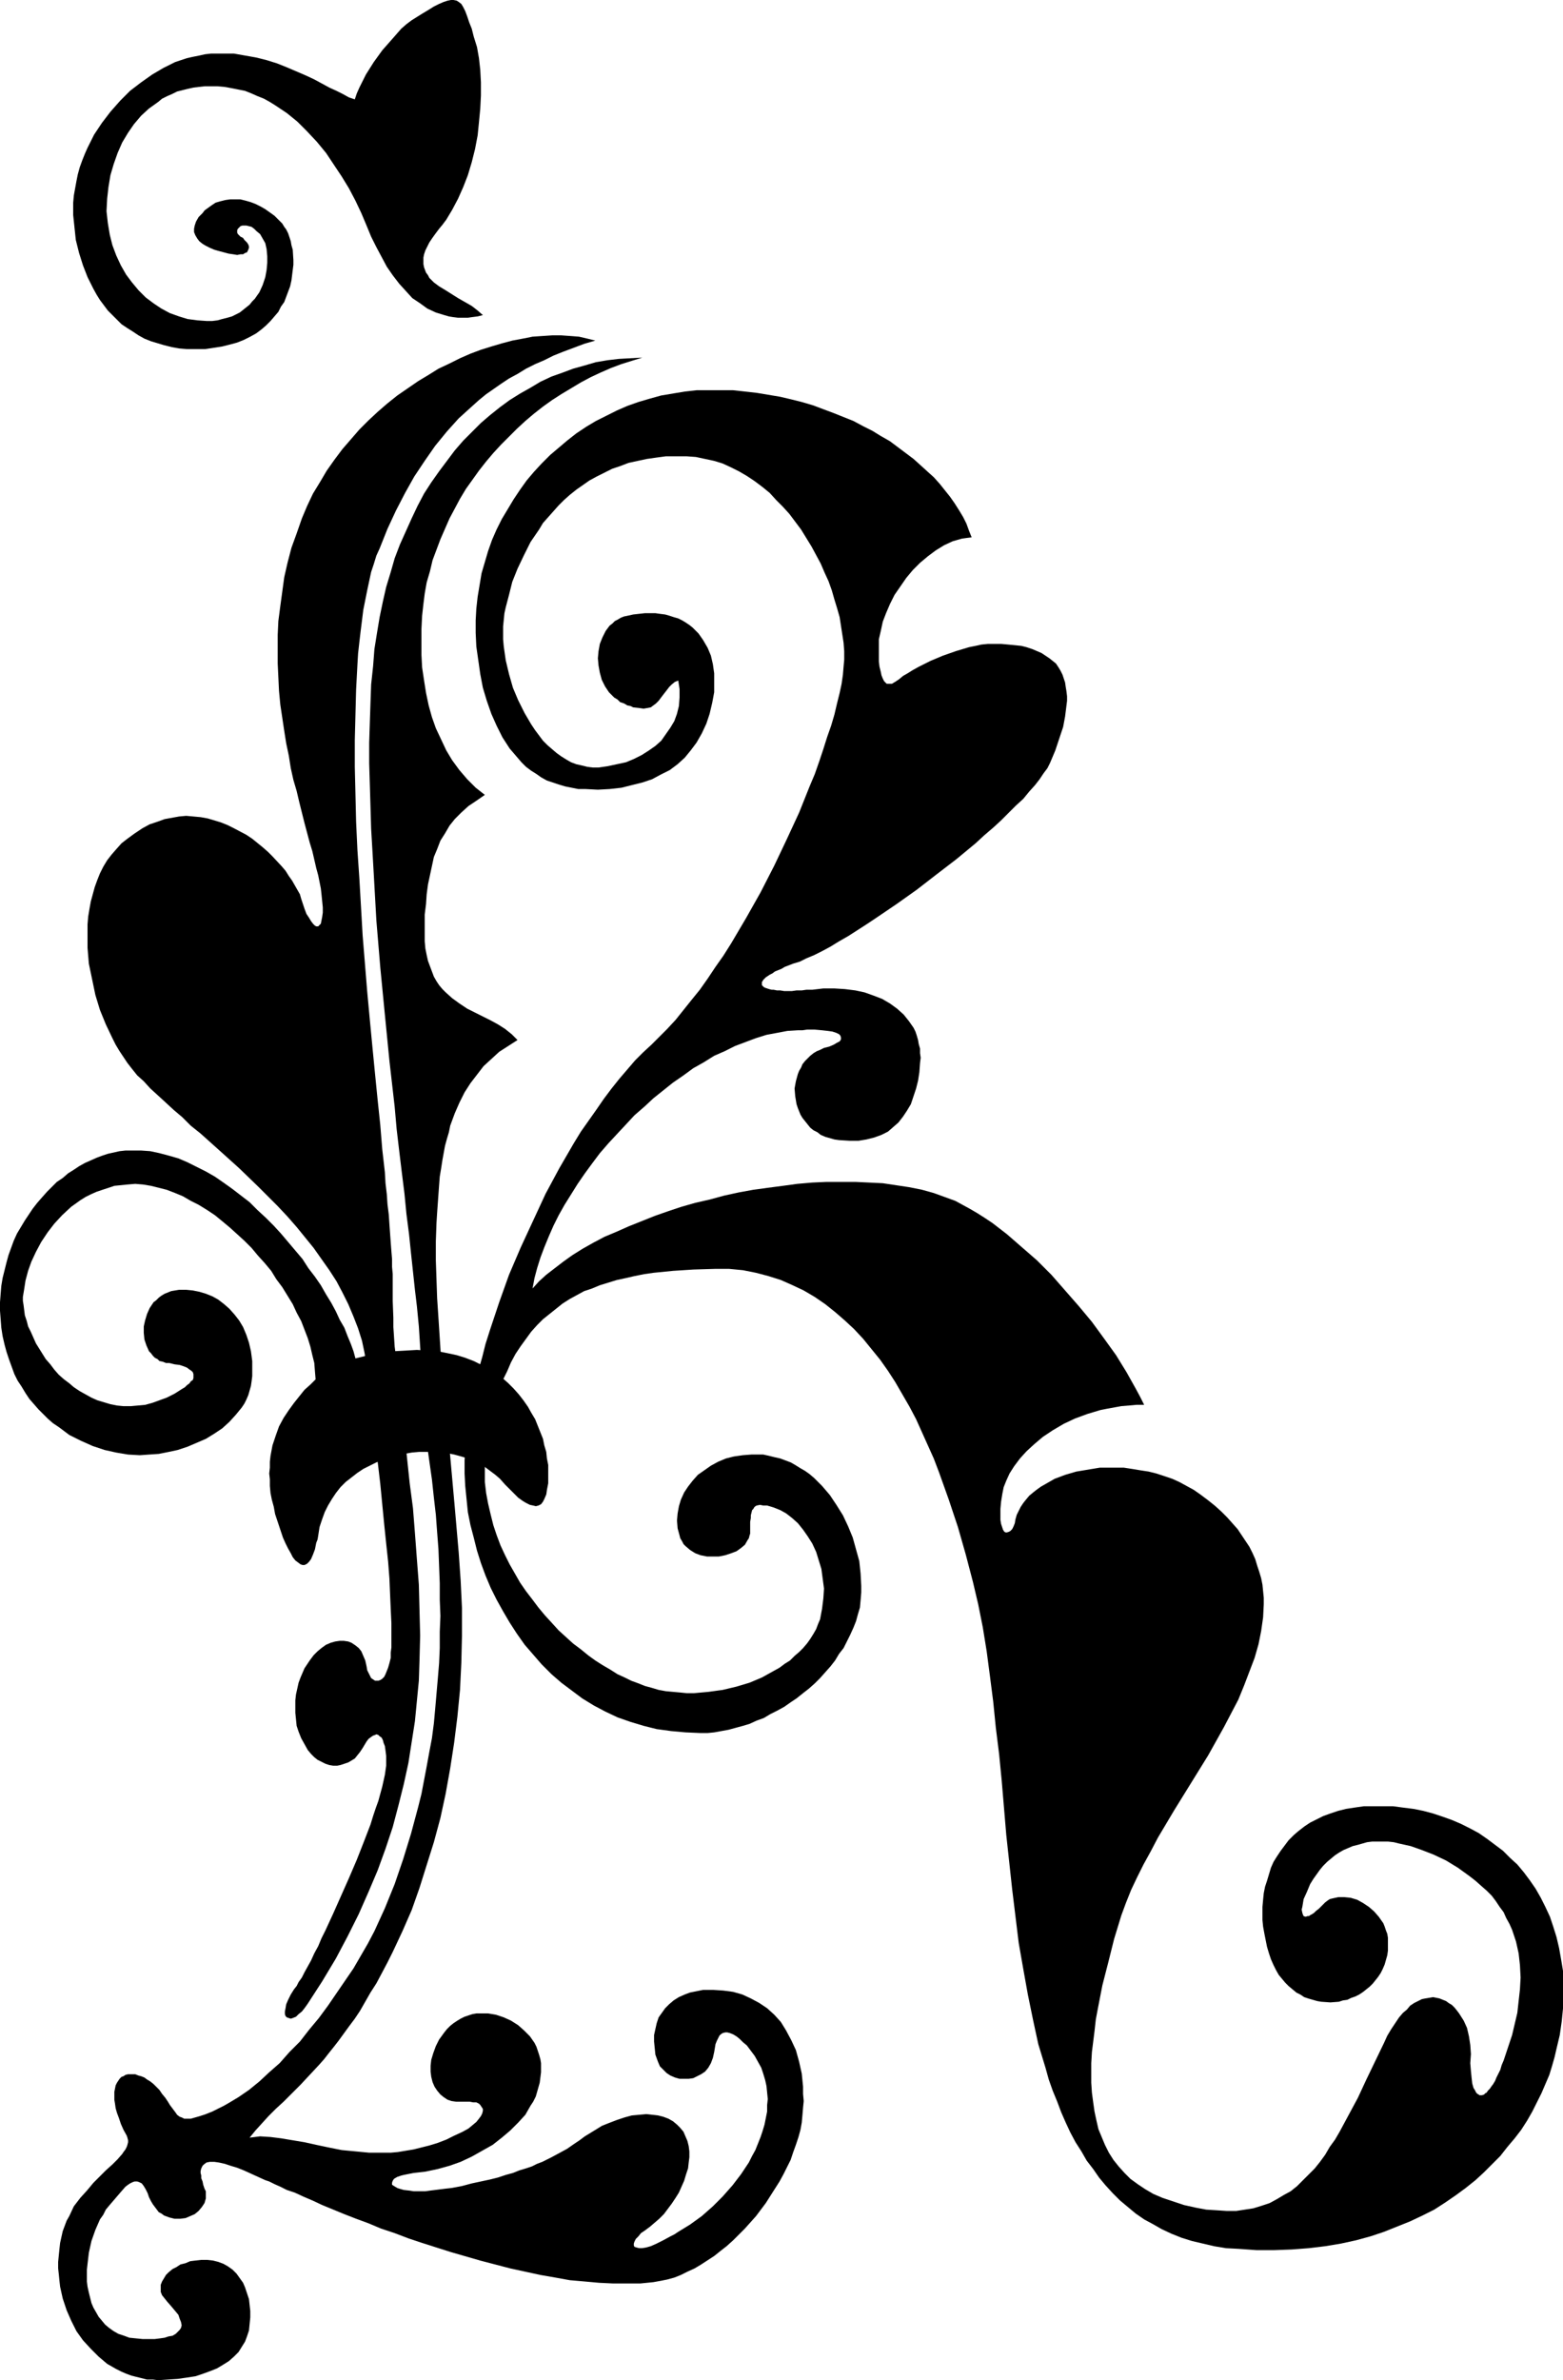
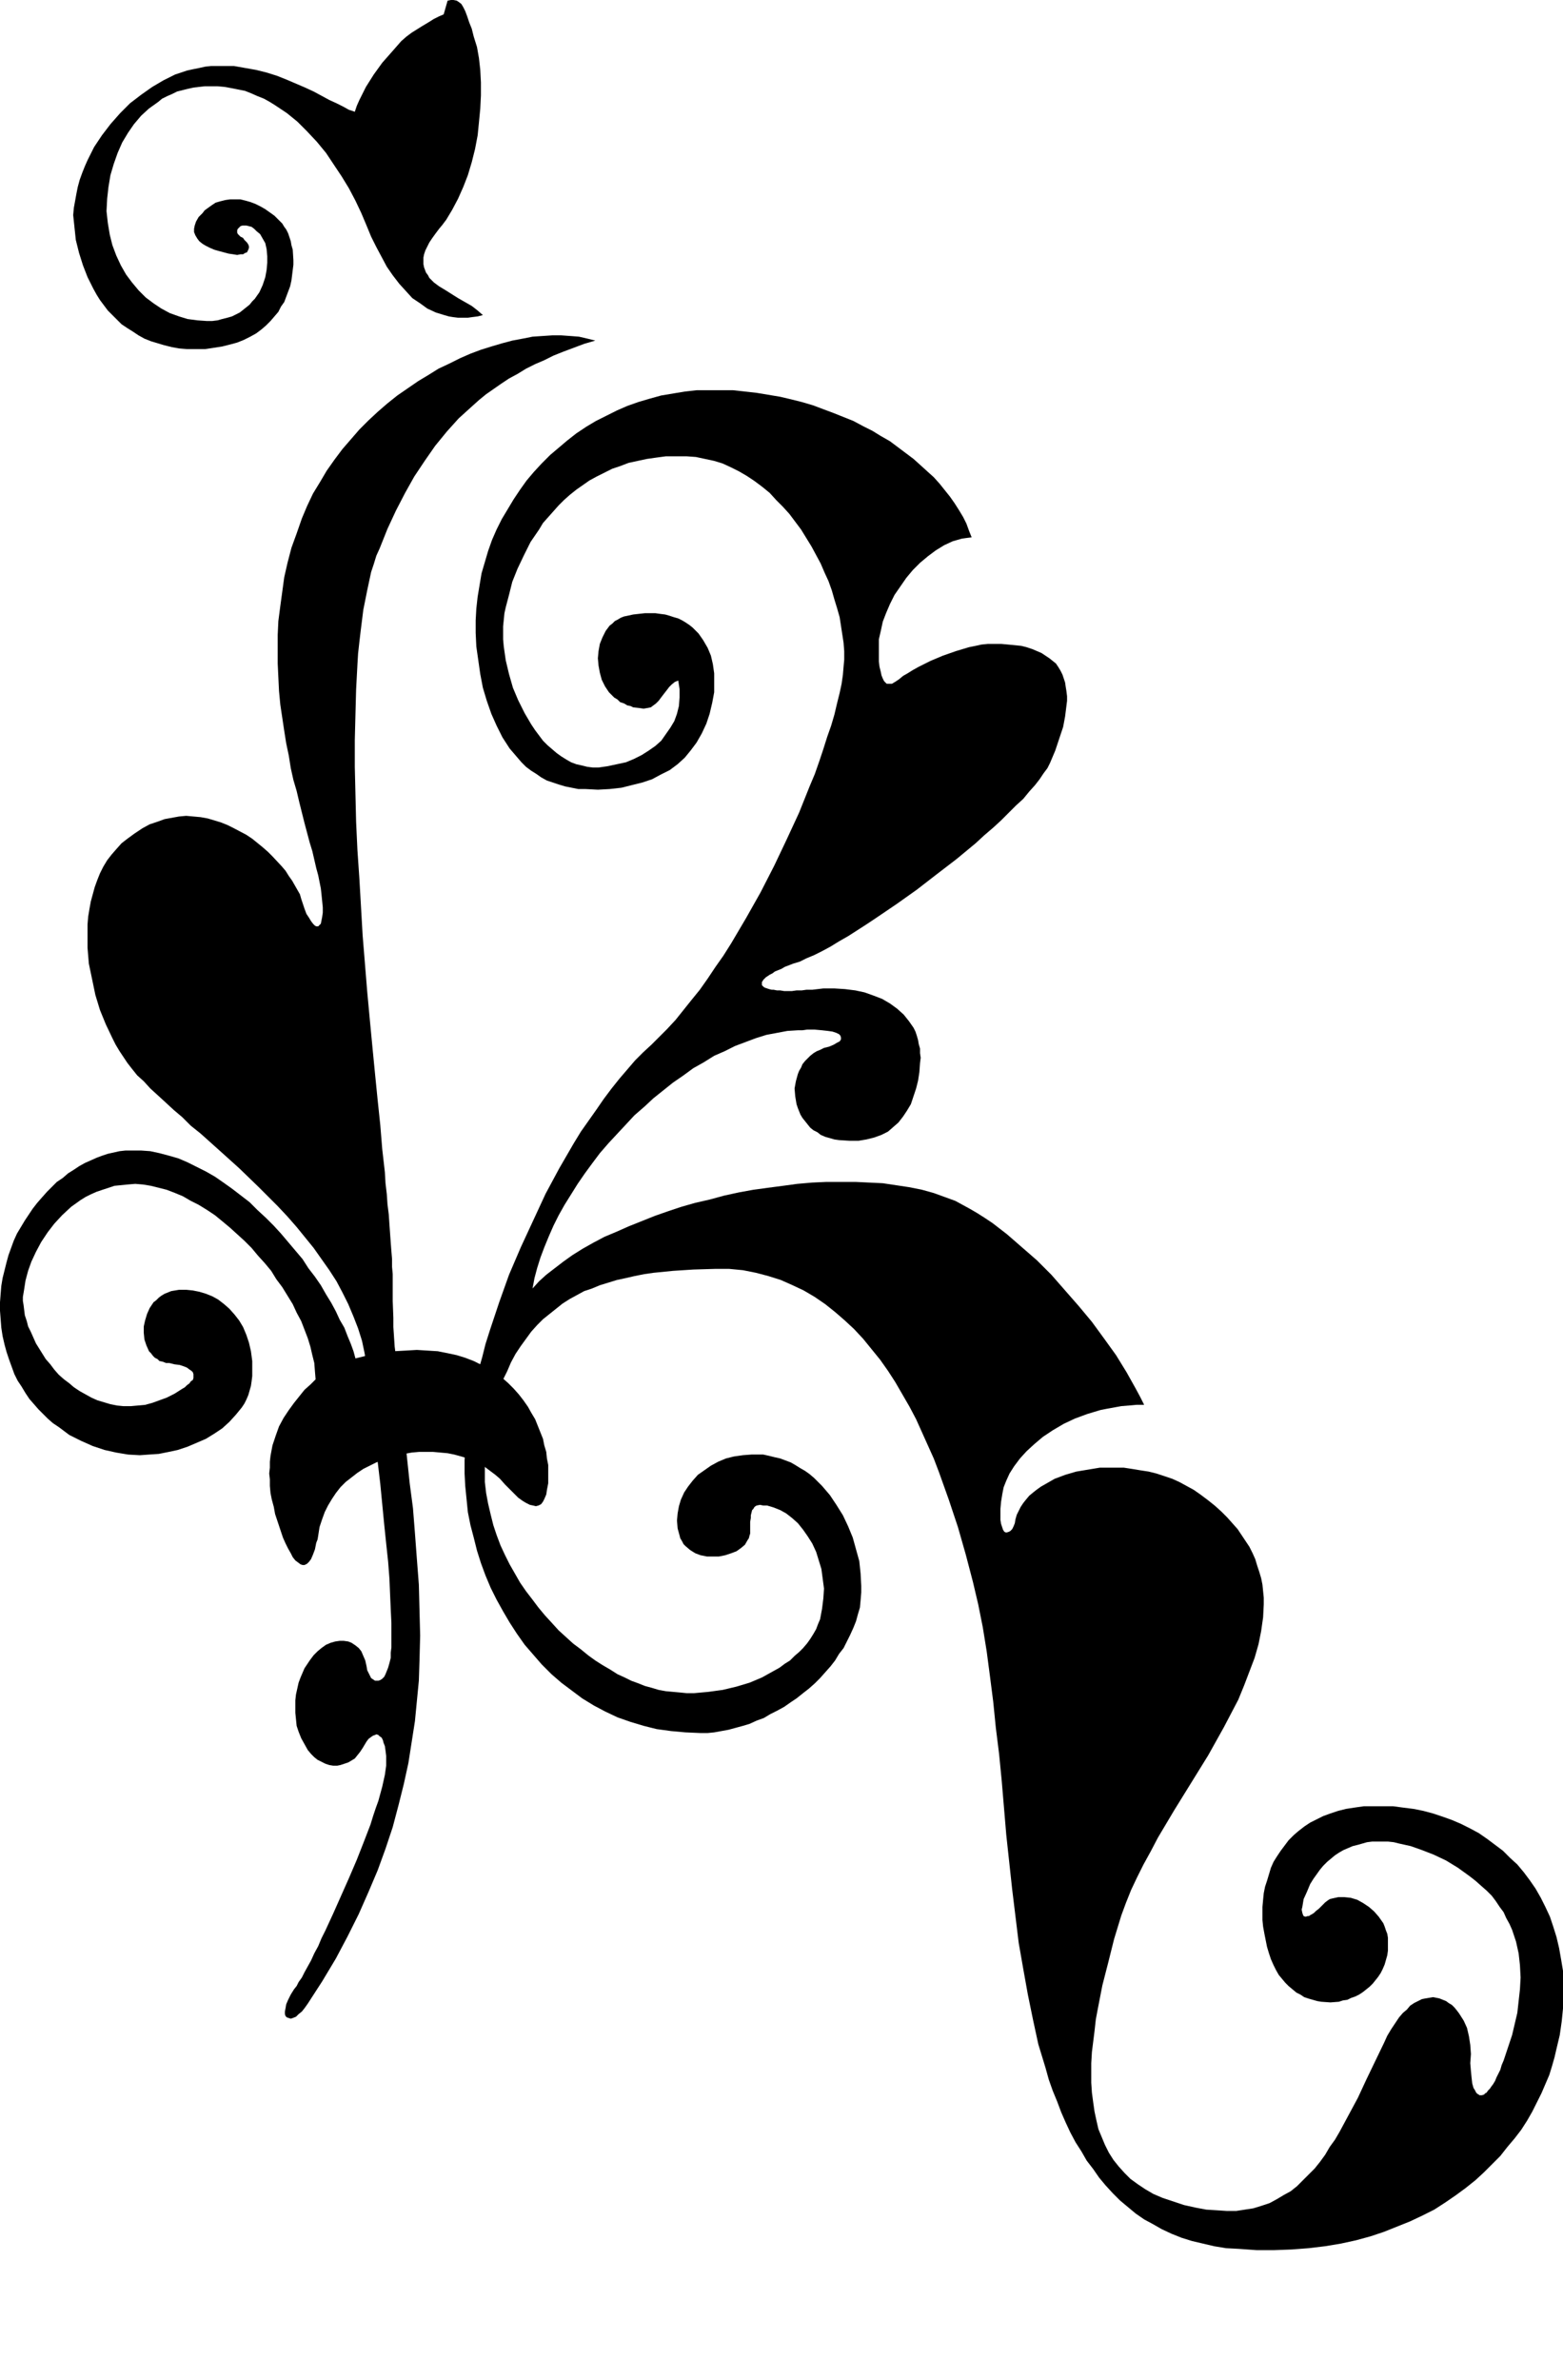
<svg xmlns="http://www.w3.org/2000/svg" xmlns:ns1="http://sodipodi.sourceforge.net/DTD/sodipodi-0.dtd" xmlns:ns2="http://www.inkscape.org/namespaces/inkscape" version="1.0" width="102.27mm" height="155.668mm" id="svg5" ns1:docname="Musical K 1.wmf">
  <ns1:namedview id="namedview5" pagecolor="#ffffff" bordercolor="#000000" borderopacity="0.25" ns2:showpageshadow="2" ns2:pageopacity="0.0" ns2:pagecheckerboard="0" ns2:deskcolor="#d1d1d1" ns2:document-units="mm" />
  <defs id="defs1">
    <pattern id="WMFhbasepattern" patternUnits="userSpaceOnUse" width="6" height="6" x="0" y="0" />
  </defs>
-   <path style="fill:#000000;fill-opacity:1;fill-rule:evenodd;stroke:none" d="m 117.155,9.049 0.808,2.585 0.485,2.747 0.323,2.909 0.162,3.07 v 3.232 l -0.162,3.232 -0.323,3.393 -0.323,3.232 -0.646,3.393 -0.808,3.232 -0.97,3.232 -1.131,2.909 -1.293,2.909 -1.454,2.747 -1.454,2.424 -0.97,1.293 -0.808,0.97 -0.97,1.293 -0.808,1.131 -0.646,0.97 -0.485,0.97 -0.485,0.97 -0.323,0.97 -0.162,0.808 v 0.808 0.808 l 0.162,0.808 0.485,1.293 0.485,0.646 0.323,0.646 1.131,1.131 1.293,0.97 1.616,0.97 3.07,1.939 3.393,1.939 1.454,1.131 1.293,1.131 -1.293,0.323 -1.293,0.162 -1.131,0.162 h -2.424 l -1.293,-0.162 -0.97,-0.162 -1.131,-0.323 -2.101,-0.646 -2.101,-0.97 -1.778,-1.293 -1.939,-1.293 -1.616,-1.778 -1.616,-1.778 -1.616,-2.101 -1.454,-2.101 -1.293,-2.424 -1.293,-2.424 -1.293,-2.585 -1.131,-2.747 -1.293,-3.07 -1.454,-3.07 -1.616,-3.07 -1.778,-2.909 -1.939,-2.909 L 80.635,37.812 78.373,35.065 75.949,32.48 73.525,30.056 70.94,27.955 69.485,26.986 68.031,26.016 66.738,25.208 65.284,24.4 63.668,23.754 62.213,23.108 60.598,22.461 58.982,22.138 57.366,21.815 55.588,21.492 53.811,21.33 h -1.616 -1.616 l -1.454,0.162 -1.293,0.162 -1.454,0.323 -1.293,0.323 -1.293,0.323 -1.293,0.646 -1.131,0.485 -1.293,0.646 -0.97,0.808 -2.262,1.616 -1.939,1.778 -1.778,2.101 -1.454,2.101 -1.454,2.424 -1.131,2.585 -0.97,2.747 -0.808,2.747 -0.485,2.909 -0.323,2.909 -0.162,3.07 0.323,2.909 0.485,2.909 0.646,2.585 0.97,2.585 1.131,2.424 1.293,2.262 1.454,1.939 1.616,1.939 1.778,1.778 1.939,1.454 1.939,1.293 2.101,1.131 2.262,0.808 2.101,0.646 2.424,0.323 2.262,0.162 h 1.454 l 1.293,-0.162 1.131,-0.323 1.293,-0.323 1.131,-0.323 0.97,-0.485 0.97,-0.485 0.808,-0.646 0.808,-0.646 0.808,-0.646 0.646,-0.808 0.646,-0.646 1.131,-1.616 0.808,-1.778 0.646,-1.939 0.323,-1.778 0.162,-1.778 v -1.616 l -0.162,-1.778 -0.323,-1.454 -0.646,-1.131 -0.646,-1.131 -0.808,-0.646 -0.646,-0.646 -0.646,-0.485 -0.646,-0.162 -0.646,-0.162 h -0.485 -0.485 l -0.485,0.162 -0.323,0.323 -0.323,0.323 -0.162,0.323 v 0.323 0.323 l 0.162,0.323 0.323,0.323 0.323,0.323 0.646,0.323 0.323,0.485 0.323,0.323 0.323,0.323 0.323,0.485 0.162,0.485 v 0.323 l -0.162,0.485 -0.162,0.323 -0.162,0.323 -0.485,0.162 -0.485,0.323 h -0.646 l -0.808,0.162 -0.97,-0.162 -1.131,-0.162 -2.424,-0.646 -1.131,-0.323 -1.131,-0.485 -0.97,-0.485 -0.808,-0.485 -0.808,-0.646 -0.485,-0.646 -0.485,-0.808 -0.323,-0.808 v -0.808 l 0.162,-0.808 0.323,-0.97 0.646,-1.131 0.97,-0.97 0.485,-0.646 0.646,-0.485 1.131,-0.808 0.97,-0.646 1.131,-0.323 1.293,-0.323 1.131,-0.162 h 1.293 1.293 l 1.293,0.323 1.131,0.323 1.293,0.485 1.293,0.646 1.131,0.646 1.131,0.808 1.131,0.808 0.97,0.97 0.97,0.97 0.485,0.808 0.485,0.646 0.485,0.97 0.323,0.97 0.323,0.97 0.162,0.97 0.323,1.131 0.162,2.585 v 1.131 l -0.162,1.293 -0.162,1.293 -0.162,1.293 -0.323,1.454 -0.485,1.293 -0.485,1.293 -0.485,1.293 -0.808,1.131 -0.646,1.293 -0.97,1.131 -0.97,1.131 -1.131,1.131 -1.131,0.97 -1.293,0.97 -1.454,0.808 -1.616,0.808 -1.616,0.646 -1.778,0.485 -1.939,0.485 -2.101,0.323 -2.101,0.323 H 48.316 46.216 l -1.939,-0.162 -1.778,-0.323 -1.939,-0.485 -1.616,-0.485 -1.616,-0.485 -1.616,-0.646 -1.454,-0.808 -1.454,-0.97 -1.293,-0.808 -1.454,-0.97 -1.131,-1.131 -1.131,-1.131 -1.131,-1.131 -0.97,-1.293 -0.97,-1.293 -0.808,-1.293 -0.808,-1.454 -1.454,-2.909 -1.131,-2.909 -0.97,-3.07 -0.808,-3.232 -0.323,-3.07 -0.323,-3.07 v -3.07 l 0.162,-1.778 0.323,-1.778 0.323,-1.778 0.323,-1.616 0.485,-1.778 0.646,-1.778 0.646,-1.616 0.646,-1.454 0.808,-1.616 0.808,-1.616 1.939,-2.909 2.101,-2.747 2.424,-2.747 2.424,-2.424 2.747,-2.101 2.747,-1.939 2.747,-1.616 2.909,-1.454 2.909,-0.97 1.454,-0.323 1.616,-0.323 1.454,-0.323 1.454,-0.162 h 2.747 2.909 l 2.747,0.485 2.747,0.485 2.585,0.646 2.585,0.808 2.424,0.97 2.262,0.97 2.262,0.97 2.101,0.97 2.101,1.131 1.778,0.97 1.778,0.808 1.616,0.808 1.454,0.808 1.454,0.485 0.485,-1.454 0.646,-1.454 0.808,-1.616 0.808,-1.616 1.939,-3.07 2.101,-2.909 2.424,-2.747 1.131,-1.293 1.131,-1.293 1.293,-1.131 1.293,-0.97 1.293,-0.808 1.293,-0.808 1.616,-0.97 1.293,-0.808 1.293,-0.646 1.131,-0.485 L 110.692,0.162 111.499,0 h 0.646 l 0.808,0.162 0.485,0.323 0.646,0.485 0.485,0.808 0.485,0.97 0.485,1.293 0.485,1.454 0.646,1.616 z" id="path1" />
+   <path style="fill:#000000;fill-opacity:1;fill-rule:evenodd;stroke:none" d="m 117.155,9.049 0.808,2.585 0.485,2.747 0.323,2.909 0.162,3.07 v 3.232 l -0.162,3.232 -0.323,3.393 -0.323,3.232 -0.646,3.393 -0.808,3.232 -0.97,3.232 -1.131,2.909 -1.293,2.909 -1.454,2.747 -1.454,2.424 -0.97,1.293 -0.808,0.97 -0.97,1.293 -0.808,1.131 -0.646,0.97 -0.485,0.97 -0.485,0.97 -0.323,0.97 -0.162,0.808 v 0.808 0.808 l 0.162,0.808 0.485,1.293 0.485,0.646 0.323,0.646 1.131,1.131 1.293,0.97 1.616,0.97 3.07,1.939 3.393,1.939 1.454,1.131 1.293,1.131 -1.293,0.323 -1.293,0.162 -1.131,0.162 h -2.424 l -1.293,-0.162 -0.97,-0.162 -1.131,-0.323 -2.101,-0.646 -2.101,-0.97 -1.778,-1.293 -1.939,-1.293 -1.616,-1.778 -1.616,-1.778 -1.616,-2.101 -1.454,-2.101 -1.293,-2.424 -1.293,-2.424 -1.293,-2.585 -1.131,-2.747 -1.293,-3.07 -1.454,-3.07 -1.616,-3.07 -1.778,-2.909 -1.939,-2.909 L 80.635,37.812 78.373,35.065 75.949,32.48 73.525,30.056 70.94,27.955 69.485,26.986 68.031,26.016 66.738,25.208 65.284,24.4 63.668,23.754 62.213,23.108 60.598,22.461 58.982,22.138 57.366,21.815 55.588,21.492 53.811,21.33 h -1.616 -1.616 l -1.454,0.162 -1.293,0.162 -1.454,0.323 -1.293,0.323 -1.293,0.323 -1.293,0.646 -1.131,0.485 -1.293,0.646 -0.97,0.808 -2.262,1.616 -1.939,1.778 -1.778,2.101 -1.454,2.101 -1.454,2.424 -1.131,2.585 -0.97,2.747 -0.808,2.747 -0.485,2.909 -0.323,2.909 -0.162,3.07 0.323,2.909 0.485,2.909 0.646,2.585 0.97,2.585 1.131,2.424 1.293,2.262 1.454,1.939 1.616,1.939 1.778,1.778 1.939,1.454 1.939,1.293 2.101,1.131 2.262,0.808 2.101,0.646 2.424,0.323 2.262,0.162 h 1.454 l 1.293,-0.162 1.131,-0.323 1.293,-0.323 1.131,-0.323 0.97,-0.485 0.97,-0.485 0.808,-0.646 0.808,-0.646 0.808,-0.646 0.646,-0.808 0.646,-0.646 1.131,-1.616 0.808,-1.778 0.646,-1.939 0.323,-1.778 0.162,-1.778 v -1.616 l -0.162,-1.778 -0.323,-1.454 -0.646,-1.131 -0.646,-1.131 -0.808,-0.646 -0.646,-0.646 -0.646,-0.485 -0.646,-0.162 -0.646,-0.162 h -0.485 -0.485 l -0.485,0.162 -0.323,0.323 -0.323,0.323 -0.162,0.323 v 0.323 0.323 l 0.162,0.323 0.323,0.323 0.323,0.323 0.646,0.323 0.323,0.485 0.323,0.323 0.323,0.323 0.323,0.485 0.162,0.485 v 0.323 l -0.162,0.485 -0.162,0.323 -0.162,0.323 -0.485,0.162 -0.485,0.323 h -0.646 l -0.808,0.162 -0.97,-0.162 -1.131,-0.162 -2.424,-0.646 -1.131,-0.323 -1.131,-0.485 -0.97,-0.485 -0.808,-0.485 -0.808,-0.646 -0.485,-0.646 -0.485,-0.808 -0.323,-0.808 v -0.808 l 0.162,-0.808 0.323,-0.97 0.646,-1.131 0.97,-0.97 0.485,-0.646 0.646,-0.485 1.131,-0.808 0.97,-0.646 1.131,-0.323 1.293,-0.323 1.131,-0.162 h 1.293 1.293 l 1.293,0.323 1.131,0.323 1.293,0.485 1.293,0.646 1.131,0.646 1.131,0.808 1.131,0.808 0.97,0.97 0.97,0.97 0.485,0.808 0.485,0.646 0.485,0.97 0.323,0.97 0.323,0.97 0.162,0.97 0.323,1.131 0.162,2.585 v 1.131 l -0.162,1.293 -0.162,1.293 -0.162,1.293 -0.323,1.454 -0.485,1.293 -0.485,1.293 -0.485,1.293 -0.808,1.131 -0.646,1.293 -0.97,1.131 -0.97,1.131 -1.131,1.131 -1.131,0.97 -1.293,0.97 -1.454,0.808 -1.616,0.808 -1.616,0.646 -1.778,0.485 -1.939,0.485 -2.101,0.323 -2.101,0.323 H 48.316 46.216 l -1.939,-0.162 -1.778,-0.323 -1.939,-0.485 -1.616,-0.485 -1.616,-0.485 -1.616,-0.646 -1.454,-0.808 -1.454,-0.97 -1.293,-0.808 -1.454,-0.97 -1.131,-1.131 -1.131,-1.131 -1.131,-1.131 -0.97,-1.293 -0.97,-1.293 -0.808,-1.293 -0.808,-1.454 -1.454,-2.909 -1.131,-2.909 -0.97,-3.07 -0.808,-3.232 -0.323,-3.07 -0.323,-3.07 l 0.162,-1.778 0.323,-1.778 0.323,-1.778 0.323,-1.616 0.485,-1.778 0.646,-1.778 0.646,-1.616 0.646,-1.454 0.808,-1.616 0.808,-1.616 1.939,-2.909 2.101,-2.747 2.424,-2.747 2.424,-2.424 2.747,-2.101 2.747,-1.939 2.747,-1.616 2.909,-1.454 2.909,-0.97 1.454,-0.323 1.616,-0.323 1.454,-0.323 1.454,-0.162 h 2.747 2.909 l 2.747,0.485 2.747,0.485 2.585,0.646 2.585,0.808 2.424,0.97 2.262,0.97 2.262,0.97 2.101,0.97 2.101,1.131 1.778,0.97 1.778,0.808 1.616,0.808 1.454,0.808 1.454,0.485 0.485,-1.454 0.646,-1.454 0.808,-1.616 0.808,-1.616 1.939,-3.07 2.101,-2.909 2.424,-2.747 1.131,-1.293 1.131,-1.293 1.293,-1.131 1.293,-0.97 1.293,-0.808 1.293,-0.808 1.616,-0.97 1.293,-0.808 1.293,-0.646 1.131,-0.485 L 110.692,0.162 111.499,0 h 0.646 l 0.808,0.162 0.485,0.323 0.646,0.485 0.485,0.808 0.485,0.97 0.485,1.293 0.485,1.454 0.646,1.616 z" id="path1" />
  <path style="fill:#000000;fill-opacity:1;fill-rule:evenodd;stroke:none" d="m 147.212,84.189 -1.939,-0.485 -2.101,-0.485 -2.101,-0.162 -2.262,-0.162 h -2.262 l -2.424,0.162 -2.424,0.162 -2.424,0.485 -2.585,0.485 -2.424,0.646 -2.747,0.808 -2.586,0.808 -2.585,0.97 -2.586,1.131 -2.585,1.293 -2.747,1.293 -2.586,1.616 -2.424,1.454 -2.585,1.778 -2.585,1.778 -2.424,1.939 -2.424,2.101 -2.262,2.101 -2.262,2.262 -2.101,2.424 -2.101,2.424 -1.939,2.585 -1.939,2.747 -1.616,2.747 -1.778,2.909 -1.454,3.07 -1.293,3.07 -1.293,3.717 -1.293,3.555 -0.97,3.717 -0.808,3.555 -0.485,3.555 -0.485,3.555 -0.485,3.717 -0.162,3.393 v 3.555 3.555 l 0.162,3.393 0.162,3.393 0.323,3.393 0.485,3.232 0.485,3.232 0.485,3.07 0.646,3.07 0.485,3.07 0.646,2.909 0.808,2.747 0.646,2.747 0.646,2.585 0.646,2.585 0.646,2.424 0.646,2.424 0.646,2.101 0.485,2.101 0.485,2.101 0.485,1.778 0.323,1.616 0.323,1.616 0.162,1.454 0.162,1.616 0.162,1.616 v 1.293 l -0.162,1.131 -0.162,0.808 -0.162,0.808 -0.323,0.323 -0.323,0.323 h -0.485 l -0.323,-0.162 -0.485,-0.485 -0.485,-0.646 -0.485,-0.808 -0.646,-0.97 -0.485,-1.293 -0.485,-1.454 -0.323,-0.97 -0.323,-1.131 -0.646,-1.131 -0.646,-1.131 -0.646,-1.131 -0.808,-1.131 -0.808,-1.293 -0.97,-1.131 -2.262,-2.424 -1.131,-1.131 -1.293,-1.131 -2.585,-2.101 -1.454,-0.97 -3.07,-1.616 -1.616,-0.808 -1.616,-0.646 -1.616,-0.485 -1.616,-0.485 -1.778,-0.323 -1.778,-0.162 -1.778,-0.162 -1.778,0.162 -1.778,0.323 -1.778,0.323 -1.778,0.646 -1.939,0.646 -1.778,0.97 -1.939,1.293 -1.778,1.293 -1.454,1.131 -1.293,1.454 -1.131,1.293 -1.131,1.454 -0.97,1.616 -0.808,1.616 -0.646,1.616 -0.646,1.778 -0.485,1.778 -0.485,1.778 -0.323,1.778 -0.323,1.939 -0.162,1.939 v 1.939 1.939 1.939 l 0.323,3.878 0.808,3.878 0.808,3.878 1.131,3.717 1.454,3.555 1.616,3.393 0.808,1.616 0.97,1.616 0.97,1.454 0.97,1.454 1.131,1.454 1.293,1.616 1.616,1.454 1.616,1.778 1.778,1.616 1.939,1.778 2.101,1.939 2.101,1.778 2.101,2.101 2.424,1.939 4.686,4.201 4.848,4.363 4.848,4.686 4.686,4.686 2.424,2.585 2.262,2.585 2.101,2.585 2.101,2.585 1.939,2.747 1.939,2.747 1.778,2.747 1.454,2.747 1.454,2.909 1.293,3.07 1.131,2.909 0.97,3.07 0.646,3.07 0.485,3.07 0.646,6.302 0.808,5.979 0.646,5.979 0.646,5.494 0.646,5.494 0.485,5.009 0.485,5.009 0.485,4.686 0.485,4.525 0.323,4.201 0.162,3.878 0.162,3.717 0.162,3.393 v 3.07 2.909 l -0.162,1.293 v 1.293 l -0.323,1.293 -0.323,1.131 -0.323,0.808 -0.323,0.808 -0.323,0.646 -0.485,0.485 -0.485,0.323 -0.485,0.162 h -0.485 -0.323 l -0.485,-0.323 -0.485,-0.323 -0.323,-0.646 -0.323,-0.646 -0.323,-0.646 -0.162,-0.97 -0.323,-1.454 -0.485,-1.131 -0.485,-1.131 -0.646,-0.808 -0.808,-0.646 -0.97,-0.646 -0.808,-0.323 -1.131,-0.162 h -0.97 l -1.131,0.162 -1.131,0.323 -1.131,0.485 -1.131,0.808 -0.97,0.808 -0.97,0.97 -0.97,1.293 -0.646,0.97 -0.646,0.97 -0.485,1.131 -0.485,1.131 -0.485,1.293 -0.323,1.454 -0.323,1.454 -0.162,1.454 v 1.616 1.454 l 0.162,1.616 0.162,1.616 0.485,1.454 0.646,1.616 0.808,1.454 0.808,1.454 0.808,0.97 0.808,0.808 0.808,0.646 0.97,0.485 0.97,0.485 0.97,0.323 0.97,0.162 h 0.97 l 0.808,-0.162 0.97,-0.323 0.97,-0.323 0.808,-0.485 0.808,-0.485 0.646,-0.808 0.646,-0.808 0.646,-0.97 0.485,-0.808 0.485,-0.808 0.485,-0.646 0.646,-0.485 0.485,-0.323 0.485,-0.162 0.323,-0.162 0.485,0.162 0.323,0.323 0.485,0.323 0.323,0.646 0.162,0.646 0.323,0.808 0.162,1.131 0.162,1.293 v 1.454 0.97 l -0.162,1.131 -0.162,1.131 -0.323,1.454 -0.323,1.454 -0.485,1.778 -0.485,1.778 -0.646,1.778 -0.646,1.939 -0.646,2.101 -1.616,4.201 -1.778,4.525 -1.939,4.525 -1.939,4.363 -1.939,4.363 -1.939,4.201 -0.97,1.939 -0.808,1.939 -0.97,1.778 -0.808,1.778 -0.808,1.454 -0.808,1.454 -0.646,1.293 -0.808,1.131 -0.485,0.97 -0.646,0.808 -0.808,1.293 -0.646,1.293 -0.485,1.131 -0.162,0.97 -0.162,0.808 v 0.646 l 0.162,0.485 0.323,0.323 0.485,0.162 0.485,0.162 0.485,-0.162 0.808,-0.323 0.646,-0.646 0.808,-0.646 0.646,-0.808 0.808,-1.131 3.555,-5.494 3.393,-5.656 2.909,-5.494 2.747,-5.494 2.424,-5.494 2.262,-5.333 1.939,-5.333 1.778,-5.333 1.454,-5.494 1.293,-5.171 1.131,-5.171 0.808,-5.171 0.808,-5.171 0.485,-5.009 0.485,-5.009 0.162,-5.009 0.162,-6.14 -0.162,-6.302 -0.162,-6.302 -0.485,-6.302 -0.485,-6.464 -0.485,-6.14 -0.808,-6.14 -0.646,-6.14 -0.646,-5.979 -0.646,-5.656 -0.646,-5.656 -0.323,-2.585 -0.323,-2.747 -0.162,-2.585 -0.323,-2.424 -0.162,-2.424 -0.162,-2.424 v -2.262 l -0.162,-4.201 v -2.101 -1.293 -1.616 -1.616 l -0.162,-1.778 v -1.939 l -0.162,-1.939 -0.162,-2.101 -0.162,-2.262 -0.162,-2.262 -0.162,-2.424 -0.323,-2.585 -0.162,-2.424 -0.323,-2.747 -0.162,-2.747 -0.646,-5.656 -0.485,-5.979 -0.646,-6.14 -0.646,-6.464 -0.646,-6.625 -0.646,-6.787 -0.646,-6.948 -1.131,-13.897 -0.808,-14.058 -0.485,-7.11 -0.323,-6.948 -0.162,-6.787 -0.162,-6.787 v -6.625 l 0.162,-6.302 0.162,-6.14 0.323,-6.14 0.162,-2.747 0.323,-2.909 0.323,-2.747 0.323,-2.585 0.323,-2.585 0.485,-2.424 0.485,-2.424 0.485,-2.262 0.485,-2.262 0.646,-1.939 0.646,-2.101 0.808,-1.778 1.939,-4.848 2.101,-4.525 2.262,-4.363 2.262,-4.04 2.586,-3.878 2.585,-3.717 2.909,-3.555 2.909,-3.232 3.393,-3.07 1.616,-1.454 1.778,-1.454 3.717,-2.585 1.939,-1.293 2.101,-1.131 2.101,-1.293 2.262,-1.131 2.262,-0.97 2.262,-1.131 2.424,-0.97 2.586,-0.97 2.585,-0.97 z" id="path2" />
-   <path style="fill:#000000;fill-opacity:1;fill-rule:evenodd;stroke:none" d="m 158.846,88.39 -2.909,0.162 -2.909,0.162 -2.747,0.323 -2.909,0.485 -2.747,0.808 -2.909,0.808 -2.585,0.97 -2.747,0.97 -2.747,1.293 -2.424,1.454 -2.585,1.454 -2.586,1.616 -2.424,1.778 -2.424,1.939 -2.262,1.939 -2.101,2.101 -2.262,2.262 -2.101,2.424 -1.939,2.585 -1.939,2.585 -1.939,2.747 -1.778,2.747 -1.616,3.07 -1.454,3.07 -1.454,3.232 -1.454,3.232 -1.293,3.393 -0.97,3.393 -1.131,3.717 -0.808,3.555 -0.808,3.878 -0.646,3.878 -0.646,4.04 -0.323,4.201 -0.485,4.525 -0.162,4.525 -0.162,4.848 -0.162,5.009 v 5.171 l 0.162,5.171 0.162,5.494 0.162,5.494 0.323,5.494 0.323,5.656 0.646,11.473 0.97,11.635 1.131,11.635 1.131,11.473 1.293,11.311 0.485,5.494 0.646,5.494 0.646,5.333 0.646,5.171 0.485,5.009 0.646,5.009 0.485,4.686 0.485,4.525 0.485,4.525 0.485,4.04 0.485,5.009 0.323,5.009 0.323,4.848 0.162,4.686 0.323,4.848 0.323,4.686 0.485,4.525 0.646,4.686 0.646,4.525 0.485,4.525 0.485,4.201 0.323,4.363 0.323,4.201 0.162,4.201 0.162,4.201 v 4.04 l 0.162,4.04 -0.162,3.878 v 4.04 l -0.162,3.717 -0.323,3.878 -0.323,3.717 -0.323,3.717 -0.323,3.555 -0.485,3.717 -0.646,3.393 -0.646,3.555 -0.646,3.393 -0.646,3.393 -0.808,3.232 -1.778,6.625 -1.939,6.302 -2.101,6.14 -2.424,5.979 -2.585,5.656 -1.616,3.07 -1.778,3.07 -1.778,3.07 -2.101,3.07 -2.101,3.07 -2.101,3.07 -2.262,3.07 -2.424,2.909 -2.262,2.909 -2.585,2.585 -2.424,2.747 -2.585,2.262 -2.424,2.262 -2.585,2.101 -2.585,1.778 -2.424,1.454 -1.131,0.646 -0.97,0.485 -0.97,0.485 -0.97,0.485 -1.616,0.646 -1.454,0.485 -1.131,0.323 -1.131,0.323 h -0.808 -0.808 l -0.646,-0.323 -0.485,-0.162 -0.646,-0.485 -0.323,-0.485 -0.97,-1.293 -0.485,-0.646 -0.485,-0.808 -0.646,-0.97 -0.808,-0.97 -0.646,-0.97 -0.646,-0.646 -0.808,-0.808 -0.808,-0.646 -0.808,-0.485 -0.646,-0.485 -0.808,-0.323 -0.646,-0.162 -0.808,-0.323 h -0.646 -0.646 -0.485 l -0.646,0.162 -0.485,0.323 -0.485,0.162 -0.485,0.485 -0.323,0.485 -0.323,0.485 -0.323,0.646 -0.162,0.808 -0.162,0.808 v 0.97 0.97 l 0.162,0.97 0.162,1.131 0.323,1.131 0.485,1.293 0.485,1.454 0.646,1.454 0.808,1.454 0.162,0.485 0.162,0.646 v 0.485 l -0.162,0.646 -0.162,0.485 -0.323,0.646 -0.485,0.646 -0.323,0.485 -1.131,1.293 -1.293,1.293 -1.616,1.454 -1.454,1.454 -1.616,1.616 -1.616,1.939 -1.616,1.778 -1.616,2.101 -1.131,2.424 -0.646,1.131 -0.485,1.293 -0.485,1.293 -0.323,1.454 -0.323,1.454 -0.162,1.454 -0.162,1.616 -0.162,1.616 v 1.616 l 0.162,1.454 0.162,1.616 0.162,1.454 0.646,2.909 0.97,2.909 1.131,2.585 1.293,2.585 1.616,2.262 1.939,2.101 1.939,1.939 2.101,1.778 1.131,0.646 1.131,0.646 1.293,0.646 1.131,0.485 1.293,0.485 1.293,0.323 1.293,0.323 1.293,0.323 h 1.454 l 1.293,0.162 2.424,-0.162 2.424,-0.162 2.262,-0.323 2.101,-0.323 1.939,-0.646 1.778,-0.646 1.616,-0.646 1.616,-0.97 1.293,-0.808 1.293,-1.131 1.131,-1.131 0.808,-1.293 0.808,-1.293 0.485,-1.293 0.485,-1.454 0.162,-1.616 0.162,-1.616 v -1.616 l -0.162,-1.454 -0.162,-1.454 -0.485,-1.454 -0.485,-1.454 -0.485,-1.131 -0.808,-1.131 -0.808,-1.131 -0.97,-0.97 -1.131,-0.808 -1.131,-0.646 -1.293,-0.485 -1.293,-0.323 -1.454,-0.162 h -1.454 l -1.454,0.162 -1.293,0.162 -1.131,0.485 -1.293,0.323 -0.97,0.646 -0.97,0.485 -0.97,0.808 -0.646,0.646 -0.485,0.808 -0.485,0.808 -0.323,0.808 v 0.808 0.97 l 0.323,0.808 0.646,0.808 0.646,0.808 1.131,1.293 0.808,0.97 0.808,0.97 0.323,0.97 0.323,0.808 0.162,0.808 -0.162,0.646 -0.323,0.485 -0.485,0.485 -0.485,0.485 -0.808,0.485 -0.97,0.162 -0.97,0.323 -1.131,0.162 -1.293,0.162 h -1.293 -1.778 l -1.616,-0.162 -1.616,-0.162 -1.293,-0.485 -1.454,-0.485 -1.131,-0.646 -1.131,-0.808 -0.97,-0.808 -0.808,-0.97 -0.808,-0.97 -0.646,-1.131 -0.646,-1.131 -0.485,-1.131 -0.323,-1.293 -0.323,-1.293 -0.323,-1.454 -0.162,-1.293 v -1.454 -1.454 l 0.162,-1.454 0.323,-2.747 0.646,-2.909 0.97,-2.747 1.131,-2.585 0.808,-1.131 0.646,-1.293 0.808,-0.97 0.97,-1.131 0.97,-1.131 0.97,-1.131 1.131,-1.293 0.646,-0.485 0.485,-0.323 0.646,-0.323 0.485,-0.162 h 0.646 l 0.485,0.162 0.646,0.323 0.485,0.646 0.485,0.808 0.485,0.97 0.323,0.97 0.485,0.97 0.485,0.808 0.485,0.646 0.485,0.646 0.485,0.646 0.646,0.323 0.646,0.485 1.293,0.485 1.293,0.323 h 1.454 l 1.293,-0.162 1.131,-0.485 1.131,-0.485 0.97,-0.808 0.808,-0.97 0.646,-0.97 0.323,-1.131 v -0.646 -0.646 -0.485 l -0.323,-0.646 -0.323,-0.97 -0.162,-0.808 -0.323,-0.808 v -0.646 l -0.162,-0.646 v -0.485 l 0.162,-0.646 0.323,-0.646 0.323,-0.323 0.646,-0.485 0.808,-0.162 h 1.131 l 1.131,0.162 1.454,0.323 1.454,0.485 1.616,0.485 1.616,0.646 1.778,0.808 3.555,1.616 0.485,0.162 0.485,0.162 0.646,0.323 0.646,0.323 1.454,0.646 1.616,0.808 1.939,0.646 2.101,0.97 2.262,0.97 2.424,1.131 2.747,1.131 2.747,1.131 2.909,1.131 3.07,1.131 3.07,1.293 3.393,1.131 3.393,1.293 3.393,1.131 7.11,2.262 7.272,2.101 7.433,1.939 3.717,0.808 3.717,0.808 3.717,0.646 3.555,0.646 3.717,0.323 3.555,0.323 3.393,0.162 h 3.393 3.393 l 3.232,-0.323 1.778,-0.323 1.616,-0.323 1.778,-0.485 1.616,-0.646 1.616,-0.808 1.778,-0.808 1.616,-0.97 3.232,-2.101 1.616,-1.293 1.454,-1.131 1.616,-1.454 2.909,-2.909 2.747,-3.07 2.424,-3.232 2.262,-3.555 1.131,-1.778 0.97,-1.778 1.778,-3.555 0.646,-1.939 0.646,-1.778 0.646,-1.939 0.485,-1.778 0.323,-1.778 0.162,-1.778 0.162,-1.939 0.162,-1.616 -0.162,-1.778 v -1.778 l -0.162,-1.616 -0.162,-1.616 -0.646,-2.909 -0.808,-2.909 -1.131,-2.424 -1.293,-2.424 -1.293,-2.101 -1.616,-1.778 -1.778,-1.616 -1.939,-1.293 -2.101,-1.131 -2.101,-0.97 -2.262,-0.646 -2.424,-0.323 -2.424,-0.162 h -2.585 l -1.616,0.323 -1.616,0.323 -1.293,0.485 -1.454,0.646 -1.293,0.808 -1.131,0.97 -0.97,0.97 -0.808,1.131 -0.808,1.131 -0.485,1.454 -0.323,1.454 -0.323,1.454 v 1.616 l 0.162,1.616 0.162,1.616 0.646,1.778 0.485,1.131 0.808,0.808 0.808,0.808 0.97,0.646 1.131,0.485 1.131,0.323 h 1.131 1.131 l 1.131,-0.162 0.97,-0.485 0.97,-0.485 0.97,-0.646 0.808,-0.97 0.646,-1.131 0.485,-1.293 0.323,-1.454 0.162,-0.97 0.162,-0.97 0.323,-0.808 0.323,-0.646 0.323,-0.646 0.323,-0.323 0.485,-0.323 0.646,-0.162 h 0.485 l 0.646,0.162 0.808,0.323 0.808,0.485 0.808,0.646 0.808,0.808 0.97,0.808 0.97,1.293 0.97,1.293 0.808,1.454 0.808,1.454 0.485,1.454 0.485,1.616 0.323,1.454 0.162,1.616 0.162,1.616 -0.162,1.454 v 1.616 l -0.323,1.616 -0.323,1.616 -0.485,1.616 -0.485,1.454 -0.646,1.616 -0.646,1.616 -0.808,1.454 -0.808,1.616 -1.939,2.909 -2.101,2.747 -2.424,2.747 -2.424,2.424 -2.747,2.424 -2.909,2.101 -2.909,1.778 -0.97,0.646 -0.97,0.485 -1.778,0.97 -1.616,0.808 -1.454,0.646 -1.131,0.323 -0.97,0.162 h -0.808 l -0.646,-0.162 -0.485,-0.162 -0.162,-0.323 v -0.485 l 0.162,-0.485 0.323,-0.646 0.646,-0.646 0.646,-0.808 0.97,-0.646 1.293,-0.97 1.131,-0.97 1.131,-0.97 1.131,-1.131 0.97,-1.293 0.97,-1.293 0.97,-1.454 0.808,-1.293 0.646,-1.454 0.646,-1.454 0.485,-1.616 0.485,-1.454 0.162,-1.454 0.162,-1.293 v -1.454 l -0.162,-1.293 -0.323,-1.293 -0.485,-1.131 -0.485,-1.131 -0.808,-0.97 -0.808,-0.808 -0.97,-0.808 -1.131,-0.646 -1.293,-0.485 -1.293,-0.323 -1.454,-0.162 -1.454,-0.162 -1.778,0.162 -1.778,0.162 -1.778,0.485 -1.939,0.646 -2.101,0.808 -1.616,0.646 -1.293,0.808 -2.909,1.778 -1.293,0.97 -1.454,0.97 -1.616,1.131 -1.778,0.97 -2.101,1.131 -2.262,1.131 -1.293,0.485 -1.293,0.646 -1.454,0.485 -1.616,0.485 -1.616,0.646 -1.778,0.485 -1.939,0.646 -1.939,0.485 -2.262,0.485 -2.262,0.485 -2.424,0.646 -2.585,0.485 -1.454,0.162 -1.293,0.162 -1.293,0.162 -1.293,0.162 -1.131,0.162 h -0.97 -1.131 -0.808 l -0.97,-0.162 -1.454,-0.162 -1.131,-0.323 -0.485,-0.162 -0.808,-0.485 -0.485,-0.323 v -0.485 l 0.162,-0.485 0.323,-0.485 0.808,-0.485 0.485,-0.162 0.485,-0.162 0.646,-0.162 0.808,-0.162 0.808,-0.162 0.808,-0.162 2.909,-0.323 3.07,-0.646 2.909,-0.808 2.747,-0.97 2.747,-1.293 2.586,-1.454 2.585,-1.454 2.262,-1.778 2.101,-1.778 1.939,-1.939 1.778,-1.939 1.293,-2.262 0.646,-0.97 0.646,-1.293 0.323,-1.131 0.323,-1.131 0.323,-1.131 0.162,-1.293 0.162,-1.293 v -1.131 -1.131 l -0.162,-0.97 -0.323,-1.131 -0.323,-0.97 -0.323,-0.97 -0.485,-0.97 -1.131,-1.616 -1.454,-1.454 -1.454,-1.293 -1.778,-1.131 -1.778,-0.808 -1.939,-0.646 -1.939,-0.323 h -1.939 -0.97 l -0.97,0.162 -0.97,0.323 -0.97,0.323 -0.97,0.485 -0.808,0.485 -0.97,0.646 -0.808,0.646 -0.808,0.808 -0.646,0.808 -1.293,1.778 -0.808,1.616 -0.646,1.778 -0.485,1.616 -0.162,1.454 v 1.454 l 0.162,1.293 0.323,1.293 0.485,1.131 0.646,0.97 0.808,0.97 0.808,0.646 0.97,0.646 0.97,0.323 1.131,0.162 h 1.293 0.97 1.131 l 0.808,0.162 h 0.808 l 0.646,0.323 0.323,0.323 0.323,0.485 0.323,0.485 v 0.485 l -0.162,0.646 -0.323,0.646 -0.485,0.646 -0.646,0.808 -0.97,0.808 -0.97,0.808 -1.454,0.808 -2.101,0.97 -1.939,0.97 -2.101,0.808 -2.101,0.646 -1.939,0.485 -1.939,0.485 -1.939,0.323 -1.939,0.323 -1.778,0.162 h -1.778 -3.555 l -3.393,-0.323 -3.393,-0.323 -3.232,-0.646 -3.07,-0.646 -2.909,-0.646 -2.909,-0.485 -2.909,-0.485 -2.585,-0.323 -2.585,-0.162 -1.293,0.162 -1.293,0.162 1.454,-1.778 1.616,-1.778 1.616,-1.778 1.778,-1.778 1.939,-1.778 0.97,-0.97 1.131,-1.131 2.101,-2.101 2.262,-2.424 2.262,-2.424 1.293,-1.454 1.131,-1.454 1.293,-1.616 1.131,-1.454 1.293,-1.778 1.293,-1.778 1.454,-1.939 1.293,-1.939 1.293,-2.262 1.293,-2.262 1.454,-2.262 1.293,-2.424 1.454,-2.747 1.293,-2.585 2.424,-5.171 2.262,-5.171 1.939,-5.494 1.778,-5.656 1.778,-5.656 1.616,-5.979 1.293,-5.979 1.131,-6.302 0.97,-6.302 0.808,-6.464 0.646,-6.625 0.323,-6.625 0.162,-6.787 v -6.787 l -0.323,-6.787 -0.485,-6.948 -0.97,-11.15 -0.97,-10.827 -0.97,-10.665 -0.646,-5.171 -0.323,-5.171 -0.485,-5.009 -0.323,-5.009 -0.323,-5.009 -0.323,-4.848 -0.162,-4.686 -0.162,-4.686 v -4.686 l 0.162,-4.525 0.162,-2.585 0.162,-2.262 0.162,-2.262 0.162,-2.262 0.162,-2.101 0.323,-1.939 0.323,-2.101 0.323,-1.778 0.323,-1.778 0.485,-1.778 0.485,-1.616 0.323,-1.616 1.131,-3.07 1.131,-2.585 1.293,-2.585 1.454,-2.262 1.616,-2.101 1.616,-2.101 1.939,-1.778 1.939,-1.778 2.262,-1.454 2.262,-1.454 -1.454,-1.454 -1.616,-1.293 -1.778,-1.131 -1.778,-0.97 -3.878,-1.939 -1.939,-0.97 -1.939,-1.293 -1.778,-1.293 -1.616,-1.454 -0.808,-0.808 -0.808,-0.97 -0.646,-0.97 -0.646,-1.131 -0.485,-1.293 -0.485,-1.293 -0.485,-1.293 -0.323,-1.454 -0.323,-1.616 -0.162,-1.778 v -1.939 -1.939 -2.747 l 0.323,-2.585 0.162,-2.424 0.323,-2.424 0.485,-2.262 0.485,-2.262 0.485,-2.262 0.808,-1.939 0.808,-2.101 1.131,-1.778 1.131,-1.939 1.293,-1.616 1.616,-1.616 1.778,-1.616 1.939,-1.293 2.101,-1.454 -2.262,-1.778 -2.101,-2.101 -1.939,-2.262 -1.778,-2.424 -1.454,-2.424 -1.293,-2.747 -1.293,-2.747 -0.97,-2.747 -0.808,-2.909 -0.646,-3.07 -0.485,-3.07 -0.485,-3.232 -0.162,-3.07 v -3.232 -3.232 l 0.162,-3.232 0.323,-2.909 0.323,-2.585 0.485,-2.747 0.808,-2.747 0.646,-2.747 0.97,-2.585 0.97,-2.585 1.131,-2.585 1.131,-2.585 1.293,-2.424 1.293,-2.424 1.454,-2.424 1.616,-2.262 1.616,-2.262 1.778,-2.262 1.778,-2.101 1.939,-2.101 1.939,-1.939 1.939,-1.939 2.101,-1.939 2.101,-1.778 2.262,-1.778 2.262,-1.616 2.262,-1.454 2.424,-1.454 2.424,-1.454 2.424,-1.293 2.424,-1.131 2.585,-1.131 2.586,-0.97 2.585,-0.808 z" id="path3" />
  <path style="fill:#000000;fill-opacity:1;fill-rule:evenodd;stroke:none" d="m 247.884,369.236 0.162,-0.808 0.162,-0.808 0.646,-1.616 0.808,-1.778 1.131,-1.778 1.454,-1.939 1.616,-1.778 1.939,-1.778 2.101,-1.778 2.424,-1.616 2.747,-1.616 2.747,-1.293 3.07,-1.131 3.232,-0.97 1.616,-0.323 1.778,-0.323 1.778,-0.323 1.939,-0.162 1.778,-0.162 h 1.939 l -0.97,-1.939 -1.131,-2.101 -2.262,-4.04 -2.586,-4.201 -2.909,-4.04 -3.07,-4.201 -3.232,-3.878 -3.393,-3.878 -3.393,-3.878 -3.555,-3.555 -3.717,-3.232 -3.717,-3.232 -3.555,-2.747 -1.939,-1.293 -1.778,-1.131 -1.939,-1.131 -1.778,-0.97 -1.778,-0.97 -1.778,-0.646 -1.778,-0.646 -1.778,-0.646 -2.909,-0.808 -3.232,-0.646 -3.232,-0.485 -3.232,-0.485 -3.393,-0.162 -3.393,-0.162 h -3.555 -3.555 l -3.555,0.162 -3.717,0.323 -3.555,0.485 -3.717,0.485 -3.555,0.485 -3.555,0.646 -3.717,0.808 -3.555,0.97 -3.555,0.808 -3.393,0.97 -3.393,1.131 -3.232,1.131 -3.232,1.293 -3.232,1.293 -2.909,1.293 -3.07,1.293 -2.747,1.454 -2.585,1.454 -2.586,1.616 -2.262,1.616 -2.101,1.616 -2.101,1.616 -1.778,1.616 -1.616,1.778 0.485,-2.585 0.646,-2.424 0.808,-2.585 0.97,-2.585 1.131,-2.747 1.131,-2.585 1.293,-2.585 1.454,-2.585 1.616,-2.585 1.616,-2.585 1.778,-2.585 1.778,-2.424 1.939,-2.585 2.101,-2.424 2.101,-2.262 2.262,-2.424 2.101,-2.262 2.424,-2.101 2.262,-2.101 2.424,-1.939 2.424,-1.939 2.585,-1.778 2.424,-1.778 2.585,-1.454 2.586,-1.616 2.585,-1.131 2.585,-1.293 2.586,-0.97 2.585,-0.97 2.586,-0.808 2.585,-0.485 2.586,-0.485 2.585,-0.162 h 1.131 l 1.131,-0.162 h 1.939 l 1.778,0.162 1.454,0.162 1.131,0.162 0.97,0.323 0.646,0.323 0.323,0.323 0.162,0.485 v 0.485 l -0.323,0.485 -0.646,0.323 -0.808,0.485 -1.131,0.485 -1.293,0.323 -0.97,0.485 -0.808,0.323 -0.808,0.485 -0.808,0.646 -0.646,0.646 -0.646,0.646 -0.646,0.808 -0.323,0.808 -0.485,0.808 -0.323,0.808 -0.485,1.778 -0.323,1.778 0.162,1.939 0.323,1.939 0.323,0.97 0.323,0.808 0.323,0.808 0.485,0.808 0.646,0.808 0.646,0.808 0.646,0.808 0.808,0.646 0.97,0.485 0.808,0.646 1.131,0.485 1.131,0.323 1.131,0.323 1.131,0.162 2.585,0.162 h 2.262 l 1.939,-0.323 1.939,-0.485 1.778,-0.646 1.616,-0.808 1.293,-1.131 1.293,-1.131 1.131,-1.454 0.97,-1.454 0.97,-1.616 0.646,-1.939 0.646,-1.939 0.485,-1.939 0.323,-2.101 0.162,-2.262 0.162,-1.293 -0.162,-1.131 v -1.131 l -0.323,-1.131 -0.162,-0.97 -0.323,-1.131 -0.323,-0.97 -0.485,-0.97 -1.131,-1.616 -1.293,-1.616 -1.616,-1.454 -1.778,-1.293 -1.939,-1.131 -2.101,-0.808 -2.262,-0.808 -2.262,-0.485 -2.586,-0.323 -2.585,-0.162 h -2.747 l -2.747,0.323 h -1.454 l -1.131,0.162 h -1.293 l -1.131,0.162 h -1.939 l -0.97,-0.162 h -0.808 l -0.808,-0.162 h -0.485 l -0.646,-0.162 -0.485,-0.162 -0.485,-0.162 -0.323,-0.162 -0.162,-0.162 -0.323,-0.323 v -0.162 -0.323 -0.323 l 0.162,-0.162 0.162,-0.323 0.323,-0.323 0.323,-0.323 0.485,-0.323 0.485,-0.323 0.646,-0.323 0.646,-0.485 0.808,-0.323 0.808,-0.323 0.808,-0.485 2.101,-0.808 1.616,-0.485 1.616,-0.808 1.939,-0.808 1.939,-0.97 2.101,-1.131 2.101,-1.293 2.262,-1.293 2.262,-1.454 2.262,-1.454 2.424,-1.616 5.009,-3.393 5.009,-3.555 5.009,-3.878 4.848,-3.717 4.686,-3.878 2.101,-1.939 2.262,-1.939 1.939,-1.778 1.939,-1.939 1.778,-1.778 1.778,-1.616 1.454,-1.778 1.454,-1.616 1.131,-1.454 0.97,-1.454 0.97,-1.293 0.646,-1.293 1.293,-3.07 0.97,-2.909 0.97,-2.909 0.485,-2.585 0.162,-1.293 0.162,-1.293 0.162,-1.293 v -1.131 l -0.162,-1.293 -0.162,-0.97 -0.162,-1.131 -0.323,-0.97 -0.323,-0.97 -0.485,-0.97 -0.485,-0.808 -0.646,-0.97 -0.808,-0.646 -0.808,-0.646 -0.97,-0.646 -0.97,-0.646 -1.131,-0.485 -1.131,-0.485 -1.454,-0.485 -1.293,-0.323 -1.616,-0.162 -1.616,-0.162 -1.778,-0.162 h -1.778 -1.454 l -1.616,0.162 -1.454,0.323 -1.616,0.323 -3.232,0.97 -3.232,1.131 -3.07,1.293 -2.909,1.454 -1.454,0.808 -1.293,0.808 -1.131,0.646 -0.97,0.808 -0.97,0.646 -0.808,0.485 h -0.485 -0.323 -0.485 l -0.323,-0.323 -0.323,-0.323 -0.323,-0.646 -0.323,-0.808 -0.162,-0.808 -0.323,-1.293 -0.162,-1.293 v -1.616 -1.939 -1.939 l 0.485,-2.101 0.485,-2.262 0.808,-2.101 0.97,-2.262 1.131,-2.262 1.454,-2.101 1.454,-2.101 1.616,-1.939 1.778,-1.778 1.939,-1.616 1.939,-1.454 2.101,-1.293 2.101,-0.97 1.131,-0.323 1.131,-0.323 1.131,-0.162 1.293,-0.162 -0.646,-1.616 -0.646,-1.778 -0.808,-1.616 -0.97,-1.616 -1.131,-1.778 -1.131,-1.616 -1.293,-1.616 -1.293,-1.616 -1.454,-1.616 -1.616,-1.454 -1.778,-1.616 -1.616,-1.454 -1.939,-1.454 -1.939,-1.454 -1.939,-1.454 -2.262,-1.293 -2.101,-1.293 -2.262,-1.131 -2.424,-1.293 -2.424,-0.97 -2.424,-0.97 -2.585,-0.97 -2.586,-0.97 -2.747,-0.808 -2.585,-0.646 -2.747,-0.646 -2.909,-0.485 -2.909,-0.485 -2.909,-0.323 -2.909,-0.323 h -2.909 -3.07 -3.07 l -2.909,0.323 -2.909,0.485 -2.909,0.485 -2.909,0.808 -2.747,0.808 -2.747,0.97 -2.586,1.131 -2.585,1.293 -2.586,1.293 -2.424,1.454 -2.424,1.616 -2.262,1.778 -2.101,1.778 -2.101,1.778 -2.101,2.101 -1.939,2.101 -1.778,2.101 -1.616,2.262 -1.616,2.424 -1.454,2.424 -1.454,2.424 -1.293,2.585 -1.131,2.585 -0.97,2.747 -0.808,2.747 -0.808,2.747 -0.485,2.909 -0.485,2.909 -0.323,2.909 -0.162,2.909 v 3.07 l 0.162,3.393 0.485,3.393 0.485,3.393 0.646,3.393 0.97,3.232 1.131,3.232 1.293,2.909 1.454,2.909 1.778,2.747 0.97,1.131 0.97,1.131 0.97,1.131 1.131,1.131 1.293,0.97 1.293,0.808 1.131,0.808 1.454,0.808 1.454,0.485 1.454,0.485 1.616,0.485 1.616,0.323 1.616,0.323 h 1.778 l 3.07,0.162 2.909,-0.162 2.909,-0.323 2.585,-0.646 2.586,-0.646 2.424,-0.808 2.101,-1.131 2.262,-1.131 1.939,-1.454 1.778,-1.616 1.454,-1.778 1.454,-1.939 1.293,-2.262 1.131,-2.424 0.808,-2.424 0.646,-2.747 0.485,-2.585 v -2.424 -2.262 l -0.323,-2.262 -0.485,-2.101 -0.808,-1.939 -1.131,-1.939 -1.131,-1.616 -1.454,-1.454 -0.808,-0.646 -0.97,-0.646 -0.808,-0.485 -0.97,-0.485 -1.131,-0.323 -0.97,-0.323 -1.131,-0.323 -1.293,-0.162 -1.131,-0.162 h -1.293 -1.293 l -1.454,0.162 -1.454,0.162 -1.454,0.323 -0.808,0.162 -0.808,0.323 -0.808,0.485 -0.646,0.323 -0.646,0.646 -0.646,0.485 -0.97,1.293 -0.808,1.616 -0.646,1.616 -0.323,1.778 -0.162,1.778 0.162,1.778 0.323,1.778 0.485,1.778 0.808,1.616 0.97,1.454 0.646,0.646 0.646,0.646 0.808,0.485 0.646,0.646 0.97,0.323 0.808,0.485 0.808,0.162 0.646,0.323 1.454,0.162 1.131,0.162 0.97,-0.162 0.808,-0.162 0.646,-0.485 0.646,-0.485 0.646,-0.646 0.97,-1.293 1.131,-1.454 0.485,-0.646 0.646,-0.646 0.808,-0.646 0.808,-0.323 0.323,2.101 v 2.101 l -0.162,2.101 -0.485,1.939 -0.646,1.778 -0.97,1.616 -1.131,1.616 -1.131,1.616 -1.454,1.293 -1.616,1.131 -1.778,1.131 -1.939,0.97 -1.939,0.808 -2.262,0.485 -2.262,0.485 -2.262,0.323 h -1.454 l -1.293,-0.162 -1.293,-0.323 -1.454,-0.323 -1.293,-0.485 -1.131,-0.646 -1.293,-0.808 -1.131,-0.808 -1.131,-0.97 -1.131,-0.97 -1.131,-1.131 -0.97,-1.293 -0.97,-1.293 -0.97,-1.454 -1.616,-2.747 -1.616,-3.232 -1.293,-3.07 -0.97,-3.393 -0.808,-3.393 -0.485,-3.393 -0.162,-1.778 v -1.616 -1.616 l 0.162,-1.616 0.162,-1.616 0.323,-1.454 0.808,-3.07 0.808,-3.232 1.293,-3.232 1.616,-3.393 1.616,-3.232 2.101,-3.07 0.97,-1.616 1.293,-1.454 2.586,-2.909 1.293,-1.293 1.454,-1.293 1.616,-1.293 1.616,-1.131 1.616,-1.131 1.778,-0.97 1.939,-0.97 1.939,-0.97 1.939,-0.646 2.101,-0.808 2.262,-0.485 2.262,-0.485 2.262,-0.323 2.424,-0.323 h 2.586 2.585 l 2.262,0.162 2.262,0.485 2.262,0.485 2.101,0.646 2.101,0.97 1.939,0.97 1.939,1.131 1.939,1.293 1.939,1.454 1.778,1.454 1.616,1.778 1.616,1.616 1.616,1.778 1.454,1.939 1.454,1.939 1.293,2.101 1.293,2.101 1.131,2.101 1.131,2.101 0.97,2.262 0.97,2.101 0.808,2.262 0.646,2.262 0.646,2.101 0.646,2.262 0.323,2.101 0.323,2.101 0.323,2.101 0.162,2.101 v 2.101 l -0.162,1.778 -0.162,1.939 -0.323,2.262 -0.485,2.262 -0.646,2.585 -0.646,2.747 -0.808,2.747 -0.97,2.747 -0.97,3.07 -0.97,2.909 -1.131,3.232 -1.293,3.07 -1.293,3.232 -1.293,3.232 -3.07,6.625 -3.07,6.464 -3.393,6.625 -3.555,6.302 -3.717,6.302 -1.939,3.07 -1.939,2.747 -1.939,2.909 -1.939,2.747 -2.101,2.585 -1.939,2.424 -1.939,2.424 -2.101,2.262 -1.939,1.939 -1.939,1.939 -2.101,1.939 -1.939,1.939 -1.939,2.262 -1.939,2.262 -1.939,2.424 -1.939,2.585 -1.778,2.585 -1.939,2.747 -1.939,2.747 -1.778,2.909 -1.778,3.07 -1.778,3.07 -3.393,6.302 -3.07,6.625 -3.07,6.625 -2.909,6.787 -2.424,6.787 -2.262,6.787 -1.131,3.555 -0.808,3.232 -0.97,3.393 -0.646,3.232 -0.808,3.393 -0.646,3.232 -0.485,3.07 -0.323,3.07 -0.323,3.07 -0.162,3.07 v 3.232 l 0.162,3.07 0.323,3.232 0.323,3.232 0.646,3.232 0.808,3.07 0.808,3.232 0.97,3.07 1.131,3.07 1.293,3.07 1.454,2.909 1.616,2.909 1.616,2.747 1.778,2.747 1.939,2.747 2.101,2.424 2.101,2.424 2.424,2.424 2.424,2.101 2.586,1.939 2.585,1.939 2.909,1.778 2.747,1.454 3.07,1.454 3.232,1.131 3.232,0.97 3.232,0.808 3.555,0.485 3.555,0.323 3.717,0.162 h 1.778 l 1.616,-0.162 1.778,-0.323 1.778,-0.323 1.778,-0.485 1.778,-0.485 1.616,-0.485 1.778,-0.808 1.778,-0.646 1.616,-0.97 1.616,-0.808 1.778,-0.97 1.616,-1.131 1.454,-0.97 1.616,-1.293 1.454,-1.131 1.454,-1.293 1.293,-1.293 1.293,-1.454 1.293,-1.454 1.131,-1.454 0.97,-1.616 1.131,-1.454 0.808,-1.616 0.808,-1.616 0.808,-1.778 0.646,-1.616 0.485,-1.778 0.485,-1.616 0.162,-1.778 0.162,-1.939 v -1.616 l -0.162,-3.07 -0.323,-3.07 -0.808,-2.909 -0.808,-2.909 -1.131,-2.747 -1.293,-2.747 -1.616,-2.585 -1.616,-2.424 -1.939,-2.262 -1.939,-1.939 -1.131,-0.97 -1.131,-0.808 -1.131,-0.646 -1.293,-0.808 -1.131,-0.646 -1.293,-0.485 -1.293,-0.485 -1.454,-0.323 -1.293,-0.323 -1.454,-0.323 h -1.454 -1.454 l -2.101,0.162 -2.262,0.323 -1.939,0.485 -1.939,0.808 -1.778,0.97 -1.616,1.131 -1.616,1.131 -1.293,1.454 -1.131,1.454 -0.97,1.454 -0.808,1.778 -0.485,1.616 -0.323,1.778 -0.162,1.778 0.162,1.939 0.485,1.778 0.162,0.646 0.485,0.808 0.323,0.646 0.485,0.485 1.131,0.97 1.293,0.808 1.293,0.485 1.616,0.323 h 1.454 1.454 l 1.616,-0.323 1.454,-0.485 1.293,-0.485 1.131,-0.808 0.97,-0.808 0.646,-1.131 0.323,-0.485 0.162,-0.646 0.162,-0.485 v -0.646 -1.293 -0.97 l 0.162,-0.97 v -0.646 l 0.162,-0.646 0.162,-0.646 0.323,-0.323 0.162,-0.323 0.323,-0.323 0.323,-0.162 0.808,-0.162 0.808,0.162 h 0.485 0.485 l 1.616,0.485 1.616,0.646 1.454,0.808 1.454,1.131 1.454,1.293 1.293,1.616 1.131,1.616 1.131,1.778 0.97,2.101 0.646,2.101 0.646,2.101 0.323,2.424 0.323,2.424 -0.162,2.424 -0.323,2.585 -0.485,2.585 -0.485,1.131 -0.485,1.293 -0.646,1.131 -0.808,1.293 -0.808,1.131 -0.97,1.131 -0.97,0.97 -1.131,0.97 -1.131,1.131 -1.293,0.808 -1.293,0.97 -1.454,0.808 -2.909,1.616 -3.07,1.293 -3.232,0.97 -3.393,0.808 -3.555,0.485 -3.555,0.323 h -1.778 l -1.616,-0.162 -1.778,-0.162 -1.778,-0.162 -1.778,-0.323 -1.616,-0.485 -1.778,-0.485 -1.616,-0.646 -1.778,-0.646 -1.616,-0.808 -1.778,-0.808 -1.778,-1.131 -1.939,-1.131 -1.778,-1.131 -1.778,-1.293 -1.778,-1.454 -1.939,-1.454 -1.778,-1.616 -1.778,-1.616 -1.616,-1.778 -1.778,-1.939 -1.616,-1.939 -1.454,-1.939 -1.616,-2.101 -1.454,-2.101 -1.293,-2.262 -1.293,-2.262 -1.131,-2.262 -1.131,-2.424 -0.97,-2.585 -0.808,-2.424 -0.646,-2.585 -0.646,-2.747 -0.485,-2.585 -0.323,-2.747 v -2.747 -2.909 l 0.162,-2.909 0.323,-2.909 0.646,-2.909 0.646,-2.909 0.808,-2.747 0.97,-2.585 0.808,-2.424 1.131,-2.262 0.97,-2.262 1.131,-2.101 1.293,-1.939 1.293,-1.778 1.293,-1.778 1.454,-1.616 1.454,-1.454 1.616,-1.293 1.616,-1.293 1.616,-1.293 1.778,-1.131 1.778,-0.97 1.778,-0.97 1.939,-0.646 1.939,-0.808 2.101,-0.646 2.101,-0.646 2.262,-0.485 2.101,-0.485 2.424,-0.485 2.262,-0.323 4.848,-0.485 5.009,-0.323 5.333,-0.162 h 3.555 l 3.393,0.323 3.232,0.646 3.07,0.808 3.07,0.97 2.909,1.293 2.747,1.293 2.747,1.616 2.586,1.778 2.424,1.939 2.424,2.101 2.262,2.101 2.262,2.424 2.101,2.585 2.101,2.585 1.939,2.747 1.778,2.747 1.778,3.07 1.778,3.07 1.616,3.07 1.454,3.232 1.454,3.232 1.454,3.232 1.293,3.393 2.424,6.787 2.262,6.787 1.939,6.787 1.778,6.787 0.646,2.747 0.646,2.747 1.131,5.656 0.97,5.979 0.808,6.14 0.808,6.302 0.646,6.464 0.808,6.464 0.646,6.625 1.131,13.412 1.454,13.412 0.808,6.625 0.808,6.625 1.131,6.464 1.131,6.302 1.293,6.302 1.293,5.979 1.778,5.817 0.808,2.909 0.97,2.747 1.131,2.747 0.97,2.585 1.131,2.585 1.131,2.424 1.293,2.424 1.454,2.262 1.293,2.262 1.616,2.101 1.454,2.101 1.616,1.939 1.778,1.939 1.778,1.778 1.939,1.616 1.939,1.616 2.101,1.454 2.101,1.131 2.262,1.293 2.424,1.131 2.424,0.97 2.586,0.808 2.747,0.646 2.747,0.646 2.909,0.485 3.07,0.162 4.525,0.323 h 4.363 l 4.363,-0.162 4.201,-0.323 4.04,-0.485 3.878,-0.646 3.717,-0.808 3.555,-0.97 3.393,-1.131 3.232,-1.293 3.232,-1.293 3.07,-1.454 2.909,-1.454 2.747,-1.778 2.585,-1.778 2.424,-1.778 2.424,-1.939 2.101,-1.939 2.101,-2.101 1.939,-1.939 1.778,-2.262 1.778,-2.101 1.616,-2.101 1.454,-2.262 1.293,-2.262 1.131,-2.262 1.131,-2.262 0.97,-2.262 0.97,-2.262 0.646,-2.101 0.646,-2.262 0.485,-2.101 0.808,-3.393 0.485,-3.393 0.323,-3.232 v -3.232 -3.07 -2.909 l -0.485,-2.909 -0.485,-2.747 -0.646,-2.747 -0.808,-2.585 -0.808,-2.424 -1.131,-2.424 -1.131,-2.262 -1.293,-2.262 -1.454,-2.101 -1.454,-1.939 -1.616,-1.939 -1.778,-1.616 -1.778,-1.778 -1.939,-1.454 -1.939,-1.454 -2.101,-1.454 -2.101,-1.131 -2.262,-1.131 -2.262,-0.97 -2.262,-0.808 -2.424,-0.808 -2.424,-0.646 -2.424,-0.485 -2.585,-0.323 -2.424,-0.323 h -2.586 -2.424 -2.262 l -2.262,0.323 -2.101,0.323 -1.939,0.485 -1.939,0.646 -1.778,0.646 -1.616,0.808 -1.616,0.808 -1.454,0.97 -1.454,1.131 -1.131,0.97 -1.293,1.293 -0.97,1.293 -0.97,1.293 -0.97,1.454 -0.808,1.293 -0.646,1.454 -0.485,1.616 -0.485,1.616 -0.485,1.454 -0.323,1.616 -0.162,1.616 -0.162,1.778 v 1.616 1.616 l 0.162,1.616 0.323,1.778 0.323,1.616 0.323,1.616 0.485,1.616 0.485,1.454 0.646,1.454 0.646,1.293 0.646,1.131 0.808,0.97 0.808,0.97 0.808,0.808 0.97,0.808 0.97,0.808 0.97,0.485 0.97,0.646 0.97,0.323 1.131,0.323 1.131,0.323 0.97,0.162 2.262,0.162 2.101,-0.162 0.97,-0.323 1.131,-0.162 0.97,-0.485 0.97,-0.323 0.97,-0.485 0.97,-0.646 0.808,-0.646 0.808,-0.646 0.808,-0.808 0.646,-0.808 0.646,-0.808 0.646,-0.97 0.485,-0.97 0.485,-1.131 0.323,-1.131 0.323,-1.131 0.162,-1.131 v -1.131 -0.97 -1.131 l -0.162,-0.97 -0.323,-0.808 -0.323,-0.97 -0.323,-0.808 -1.131,-1.616 -1.131,-1.293 -1.293,-1.131 -1.454,-0.97 -1.454,-0.808 -1.616,-0.485 -1.616,-0.162 h -1.454 l -1.454,0.323 -0.646,0.162 -0.485,0.323 -0.646,0.485 -0.485,0.485 -0.646,0.646 -0.485,0.485 -0.646,0.485 -0.485,0.485 -0.485,0.323 -0.323,0.162 -0.485,0.323 h -0.323 l -0.485,0.162 -0.485,-0.162 -0.162,-0.323 -0.162,-0.485 -0.162,-0.808 0.162,-0.646 0.162,-0.97 0.162,-0.97 0.808,-1.778 0.808,-1.939 0.808,-1.293 0.808,-1.131 0.808,-1.131 0.808,-0.97 0.97,-0.97 0.97,-0.808 0.97,-0.808 0.97,-0.646 1.131,-0.646 1.131,-0.485 1.131,-0.485 1.293,-0.323 1.131,-0.323 1.131,-0.323 1.293,-0.162 h 1.293 1.293 1.293 l 1.454,0.162 1.293,0.323 2.909,0.646 2.747,0.97 2.909,1.131 3.07,1.454 2.909,1.778 2.909,2.101 1.454,1.131 1.454,1.293 1.293,1.131 1.293,1.293 0.97,1.293 0.97,1.454 0.97,1.293 0.646,1.454 0.808,1.454 0.646,1.454 0.97,2.909 0.646,2.909 0.323,2.909 0.162,3.07 -0.162,2.909 -0.323,2.909 -0.323,2.909 -0.646,2.747 -0.646,2.747 -0.808,2.424 -0.808,2.424 -0.485,1.454 -0.485,1.131 -0.323,1.131 -0.485,0.97 -0.485,0.97 -0.323,0.808 -0.485,0.808 -0.485,0.646 -0.323,0.485 -0.485,0.485 -0.323,0.485 -0.323,0.162 -0.323,0.323 -0.485,0.162 h -0.323 -0.323 l -0.162,-0.162 -0.323,-0.162 -0.323,-0.323 -0.162,-0.323 -0.162,-0.323 -0.323,-0.485 -0.323,-1.131 -0.162,-1.454 -0.162,-1.616 -0.162,-1.939 0.162,-2.262 -0.162,-2.262 -0.323,-2.101 -0.485,-2.101 -0.808,-1.778 -1.131,-1.778 -0.485,-0.646 -0.646,-0.808 -0.646,-0.646 -0.808,-0.485 -0.646,-0.485 -0.808,-0.323 -0.808,-0.323 -0.808,-0.162 -0.808,-0.162 -0.97,0.162 -0.97,0.162 -0.808,0.162 -0.97,0.485 -0.97,0.485 -0.97,0.646 -0.808,0.97 -0.97,0.808 -0.97,1.131 -0.97,1.454 -0.97,1.454 -0.97,1.616 -0.808,1.778 -4.363,9.049 -2.101,4.525 -2.262,4.201 -2.262,4.201 -1.131,1.939 -1.293,1.778 -1.131,1.939 -1.293,1.778 -1.293,1.616 -1.454,1.454 -1.454,1.454 -1.454,1.454 -1.616,1.293 -1.778,0.97 -1.616,0.97 -1.778,0.97 -1.939,0.646 -2.101,0.646 -2.101,0.323 -2.101,0.323 h -2.424 l -2.424,-0.162 -2.585,-0.162 -2.586,-0.485 -2.909,-0.646 -2.909,-0.97 -2.424,-0.808 -2.262,-0.97 -1.939,-1.131 -1.939,-1.293 -1.778,-1.293 -1.454,-1.454 -1.454,-1.616 -1.293,-1.616 -1.131,-1.778 -0.97,-1.939 -0.808,-1.939 -0.808,-1.939 -0.485,-2.101 -0.485,-2.262 -0.323,-2.262 -0.323,-2.424 -0.162,-2.424 v -2.424 -2.424 l 0.162,-2.747 0.323,-2.585 0.323,-2.585 0.323,-2.909 0.485,-2.585 1.131,-5.817 1.454,-5.656 1.454,-5.817 1.778,-5.817 1.131,-3.07 1.293,-3.232 1.454,-3.07 1.616,-3.232 1.778,-3.232 1.778,-3.393 4.04,-6.787 4.201,-6.787 4.201,-6.787 3.878,-6.948 1.778,-3.393 1.778,-3.393 1.454,-3.555 1.293,-3.393 1.293,-3.393 0.97,-3.393 0.646,-3.232 0.485,-3.393 0.162,-3.232 v -1.616 l -0.162,-1.616 -0.162,-1.616 -0.323,-1.616 -0.485,-1.616 -0.485,-1.454 -0.485,-1.616 -0.646,-1.454 -0.808,-1.616 -0.97,-1.454 -0.97,-1.454 -0.97,-1.454 -1.293,-1.454 -1.293,-1.454 -1.454,-1.454 -1.616,-1.454 -1.616,-1.293 -1.939,-1.454 -1.616,-1.131 -1.778,-0.97 -1.778,-0.97 -1.778,-0.808 -1.939,-0.646 -1.939,-0.646 -1.939,-0.485 -2.101,-0.323 -1.939,-0.323 -2.101,-0.323 h -1.939 -2.101 -1.939 l -1.939,0.323 -1.939,0.323 -1.939,0.323 -2.747,0.808 -2.585,0.97 -2.262,1.293 -1.131,0.646 -1.131,0.808 -0.808,0.646 -0.97,0.808 -0.808,0.97 -0.646,0.808 -0.646,0.97 -0.485,0.97 -0.485,0.97 -0.323,1.131 -0.162,0.97 -0.323,0.808 -0.323,0.646 -0.485,0.485 -0.323,0.162 -0.485,0.162 h -0.323 l -0.323,-0.162 -0.323,-0.485 -0.162,-0.485 -0.323,-0.97 -0.162,-0.97 v -1.293 -1.454 l 0.162,-1.778 z" id="path4" />
  <path style="fill:#000000;fill-opacity:1;fill-rule:evenodd;stroke:none" d="m 135.577,366.65 v -1.454 -1.454 -1.616 l -0.323,-1.616 -0.162,-1.616 -0.485,-1.616 -0.323,-1.616 -0.646,-1.616 -0.646,-1.616 -0.646,-1.616 -0.97,-1.616 -0.808,-1.454 -1.131,-1.616 -1.131,-1.454 -1.293,-1.454 -1.293,-1.293 -1.454,-1.293 -1.616,-1.131 -1.778,-1.131 -1.778,-0.97 -1.939,-0.97 -2.101,-0.808 -2.101,-0.646 -2.262,-0.485 -2.424,-0.485 -2.586,-0.162 -2.585,-0.162 -2.747,0.162 -2.909,0.162 -3.07,0.323 -3.232,0.646 -3.232,0.808 -0.485,-1.778 -0.646,-1.778 -0.808,-1.939 -0.808,-2.101 -1.131,-1.939 -0.97,-2.101 -1.131,-2.101 -1.293,-2.101 -1.293,-2.262 -1.454,-2.101 -1.616,-2.101 -1.454,-2.262 -1.778,-2.101 -1.778,-2.101 -1.778,-2.101 -1.778,-1.939 -1.939,-1.939 -2.101,-1.939 -1.939,-1.939 -2.101,-1.616 -2.101,-1.616 -2.262,-1.616 -2.101,-1.454 -2.262,-1.293 -2.262,-1.131 -2.262,-1.131 -2.262,-0.97 -2.262,-0.646 -2.424,-0.646 -2.262,-0.485 -2.262,-0.162 h -2.424 -1.454 l -1.454,0.162 -1.454,0.323 -1.454,0.323 -1.454,0.485 -1.293,0.485 -1.454,0.646 -1.454,0.646 -1.454,0.808 -1.454,0.97 -1.293,0.808 -1.293,1.131 -1.454,0.97 -1.293,1.293 -1.131,1.131 -1.293,1.454 -1.131,1.293 -1.131,1.454 -0.97,1.454 -0.97,1.454 -0.97,1.616 -0.97,1.616 -0.808,1.778 -0.646,1.778 -0.646,1.778 -0.485,1.778 -0.485,1.939 -0.485,1.939 -0.323,1.939 -0.162,1.939 L 0,321.89 v 2.101 l 0.162,2.101 0.162,2.101 0.323,2.101 0.485,2.101 0.485,1.778 0.646,1.939 0.646,1.778 0.646,1.778 0.808,1.616 0.97,1.454 0.97,1.616 0.97,1.454 1.131,1.293 1.131,1.293 1.131,1.131 1.131,1.131 1.293,1.131 1.454,0.97 1.293,0.97 1.293,0.97 2.909,1.454 2.909,1.293 2.909,0.97 2.909,0.646 2.909,0.485 2.909,0.162 2.262,-0.162 2.424,-0.162 2.424,-0.485 2.262,-0.485 2.424,-0.808 2.262,-0.97 2.262,-0.97 2.101,-1.293 1.939,-1.293 1.778,-1.616 1.616,-1.778 1.454,-1.778 0.646,-0.97 0.485,-0.97 0.485,-1.131 0.323,-1.131 0.323,-1.131 0.162,-1.131 0.162,-1.293 v -1.293 -2.424 l -0.323,-2.424 -0.485,-2.101 -0.646,-1.939 -0.808,-1.939 -0.97,-1.616 -1.131,-1.454 -1.293,-1.454 -1.293,-1.131 -1.454,-1.131 -1.454,-0.808 -1.616,-0.646 -1.616,-0.485 -1.616,-0.323 -1.616,-0.162 h -1.778 l -0.97,0.162 -0.97,0.162 -0.808,0.323 -0.808,0.323 -0.808,0.485 -0.646,0.485 -0.646,0.646 -0.646,0.485 -0.97,1.454 -0.646,1.454 -0.485,1.616 -0.323,1.454 v 1.616 l 0.162,1.616 0.485,1.454 0.646,1.454 0.485,0.485 0.485,0.646 0.485,0.485 0.646,0.323 0.485,0.485 0.808,0.162 0.808,0.323 h 0.808 l 1.293,0.323 1.293,0.162 0.97,0.323 0.808,0.323 0.646,0.485 0.485,0.323 0.323,0.323 0.162,0.485 v 0.485 0.485 l -0.162,0.485 -0.485,0.323 -0.323,0.485 -0.646,0.485 -0.485,0.485 -0.808,0.485 -1.778,1.131 -1.939,0.97 -1.778,0.646 -1.778,0.646 -1.778,0.485 -1.778,0.162 -1.778,0.162 h -1.778 l -1.616,-0.162 -1.616,-0.323 -1.616,-0.485 -1.616,-0.485 -1.454,-0.646 -1.454,-0.808 -1.454,-0.808 -1.454,-0.97 -1.131,-0.97 -1.293,-0.97 -1.293,-1.131 -1.131,-1.293 -0.97,-1.293 -1.131,-1.293 -0.808,-1.293 -0.808,-1.293 -0.808,-1.293 -0.646,-1.454 -0.646,-1.454 -0.646,-1.293 -0.323,-1.293 -0.485,-1.454 -0.162,-1.293 -0.162,-1.293 -0.162,-0.97 v -0.97 l 0.323,-1.939 0.323,-2.101 0.646,-2.424 0.808,-2.262 1.131,-2.424 1.293,-2.424 1.616,-2.424 1.616,-2.101 1.939,-2.101 2.262,-2.101 2.262,-1.616 1.293,-0.808 1.293,-0.646 1.454,-0.646 1.454,-0.485 1.454,-0.485 1.454,-0.485 1.616,-0.162 1.616,-0.162 1.939,-0.162 1.939,0.162 1.939,0.323 1.939,0.485 1.939,0.485 2.101,0.808 1.939,0.808 1.939,1.131 1.939,0.97 2.101,1.293 1.939,1.293 1.778,1.454 1.939,1.616 1.778,1.616 1.778,1.616 1.778,1.778 1.616,1.939 1.616,1.778 1.616,1.939 1.293,2.101 1.454,1.939 1.293,2.101 1.293,2.101 0.97,2.101 1.131,2.101 0.808,2.101 0.808,2.101 0.646,2.101 0.485,2.101 0.485,1.939 0.162,2.101 0.162,1.939 -1.293,1.293 -1.454,1.293 -1.293,1.616 -1.293,1.616 -1.293,1.778 -1.293,1.939 -1.131,2.101 -0.808,2.262 -0.808,2.424 -0.485,2.585 -0.162,1.454 v 1.454 l -0.162,1.454 0.162,1.454 v 1.616 l 0.162,1.778 0.323,1.616 0.485,1.778 0.323,1.778 0.646,1.939 0.646,1.939 0.646,1.939 0.646,1.454 0.646,1.293 0.646,1.131 0.485,0.97 0.646,0.808 0.646,0.485 0.646,0.485 0.485,0.162 h 0.485 l 0.646,-0.323 0.485,-0.485 0.485,-0.646 0.485,-1.131 0.485,-1.293 0.323,-1.616 0.323,-0.808 0.162,-0.97 0.323,-2.101 0.646,-1.939 0.646,-1.778 0.808,-1.616 0.97,-1.616 0.97,-1.454 1.131,-1.454 1.293,-1.293 1.454,-1.131 1.454,-1.131 1.454,-0.97 1.616,-0.808 1.616,-0.808 1.778,-0.646 1.616,-0.646 1.778,-0.485 1.778,-0.323 1.778,-0.323 1.778,-0.162 h 1.778 1.778 l 1.778,0.162 1.778,0.162 1.616,0.323 1.778,0.485 1.616,0.485 1.454,0.646 1.454,0.646 1.293,0.808 1.293,0.97 1.293,0.97 1.131,0.97 1.293,1.454 1.131,1.131 1.131,1.131 0.97,0.97 1.131,0.808 0.808,0.485 0.97,0.485 0.808,0.162 0.646,0.162 0.646,-0.162 0.646,-0.323 0.485,-0.646 0.323,-0.646 0.485,-1.131 0.162,-1.131 z" id="path5" />
</svg>